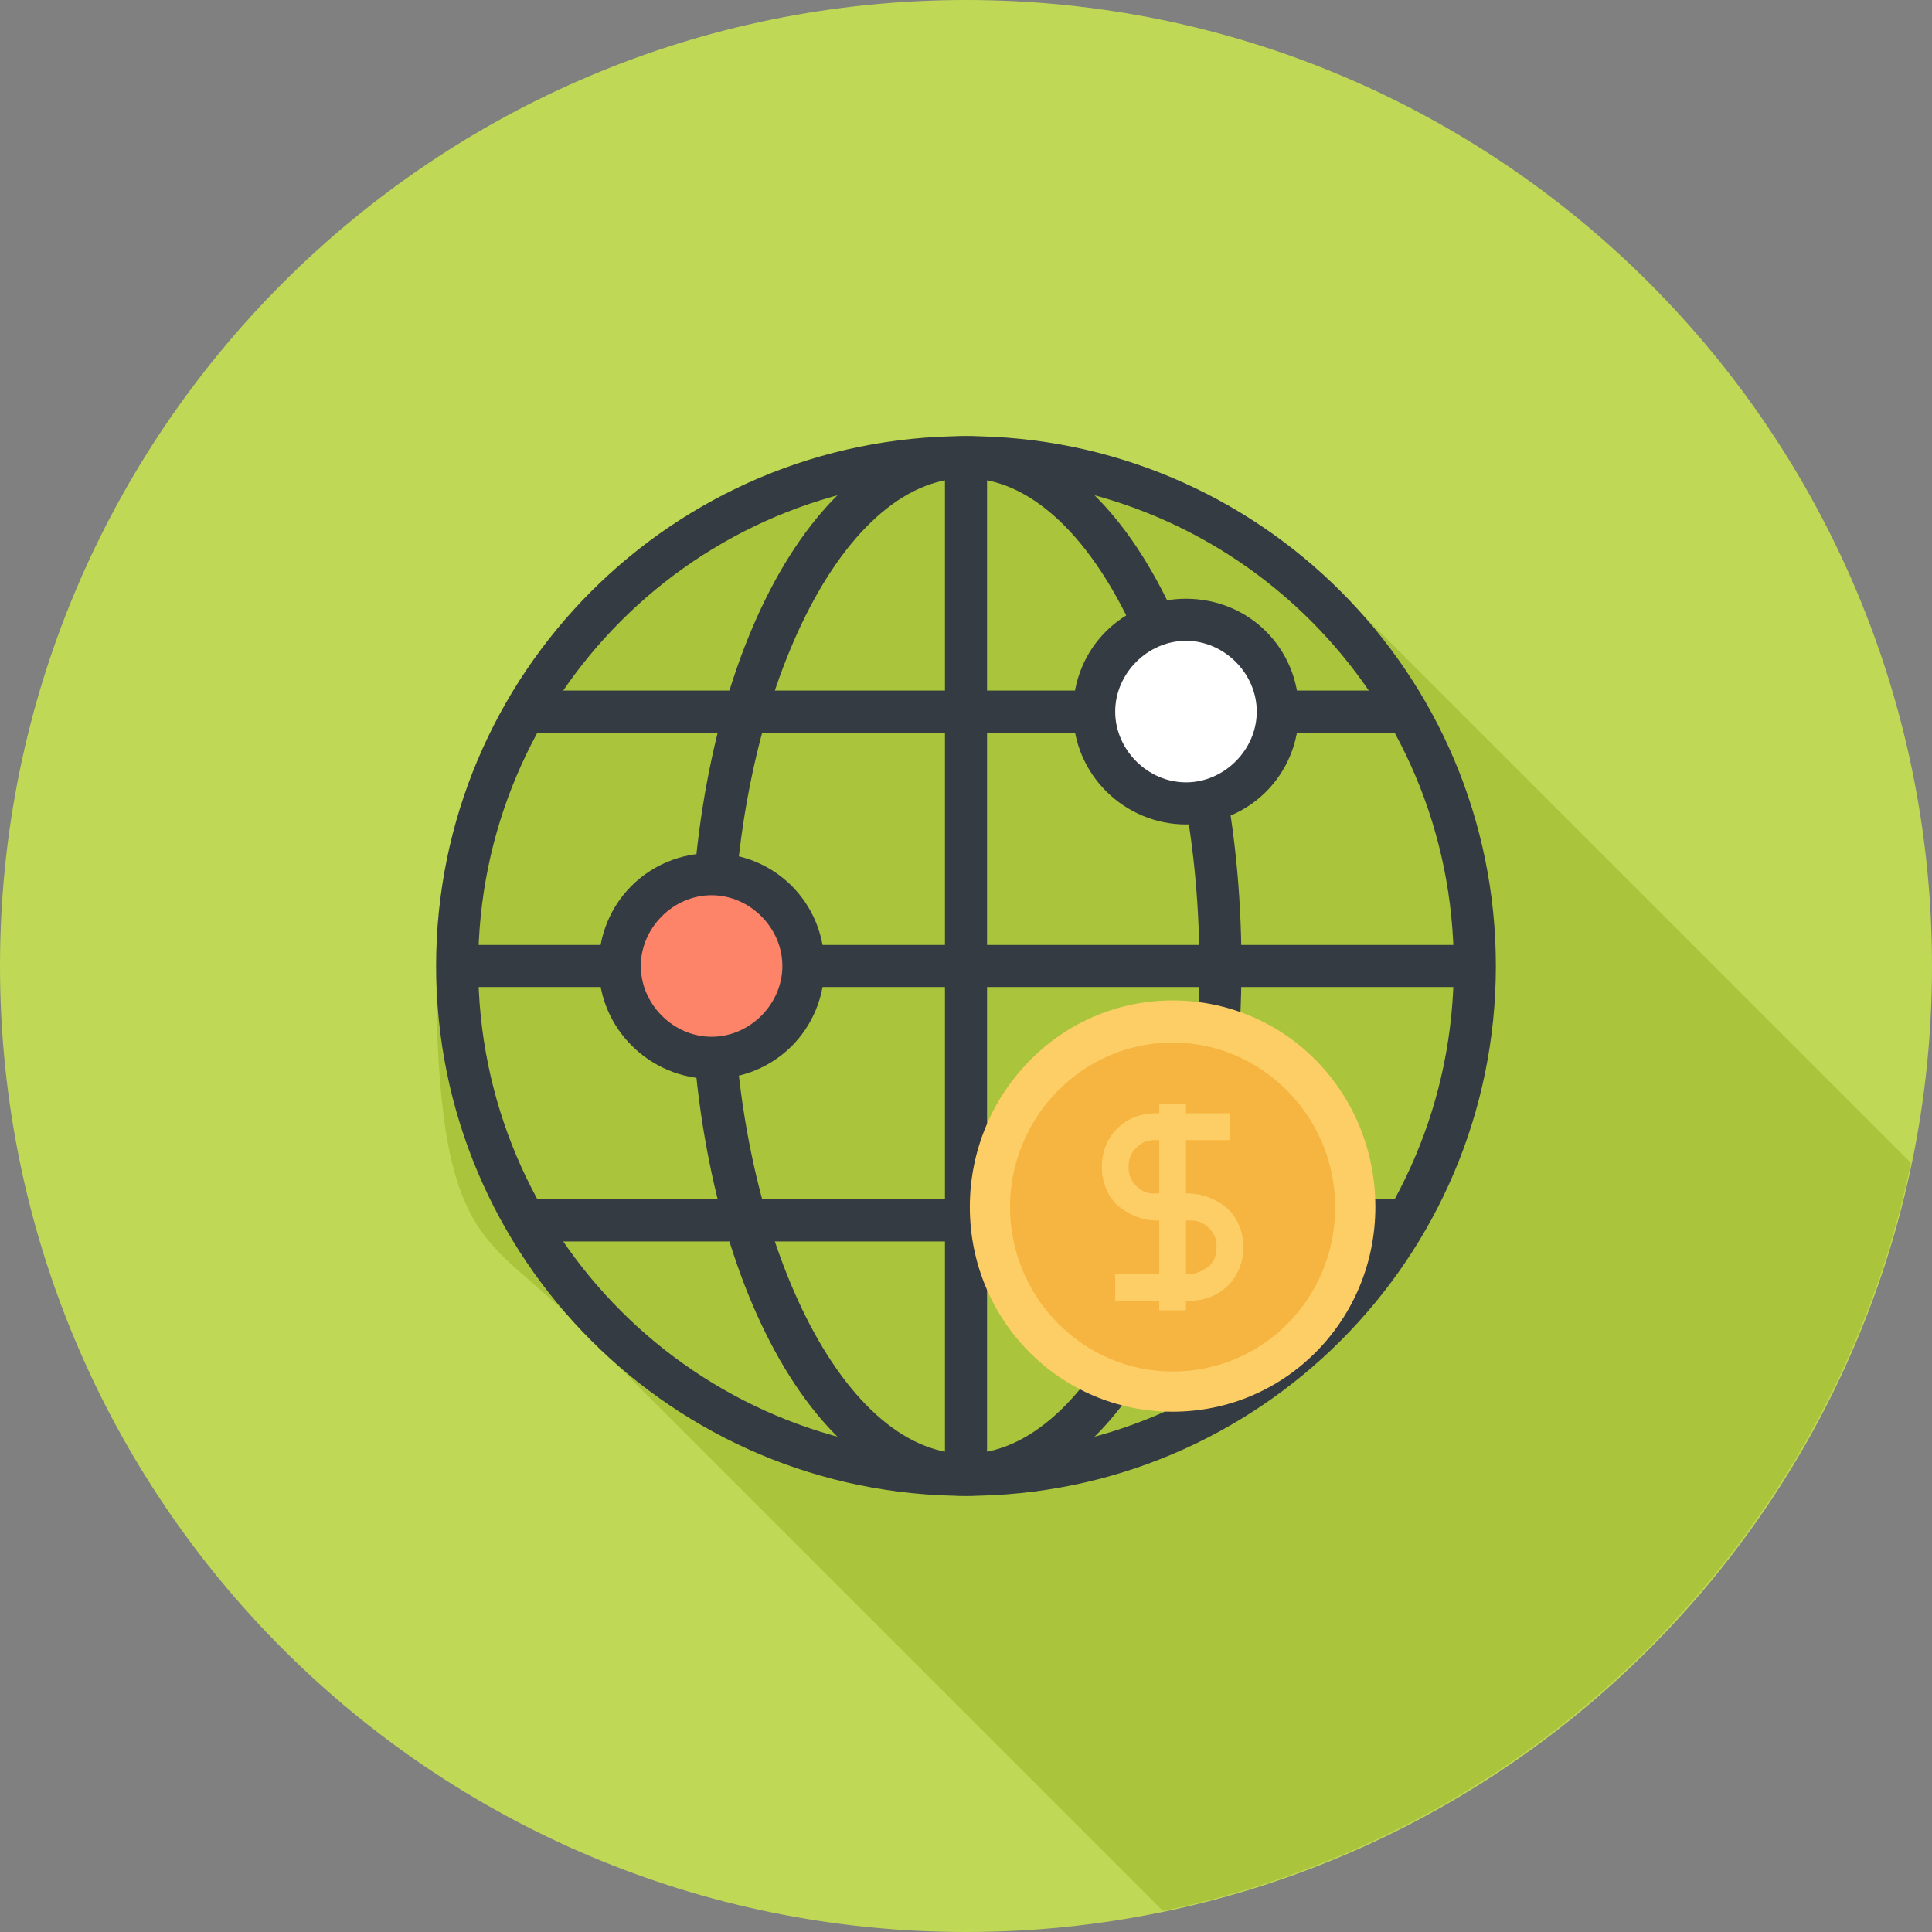
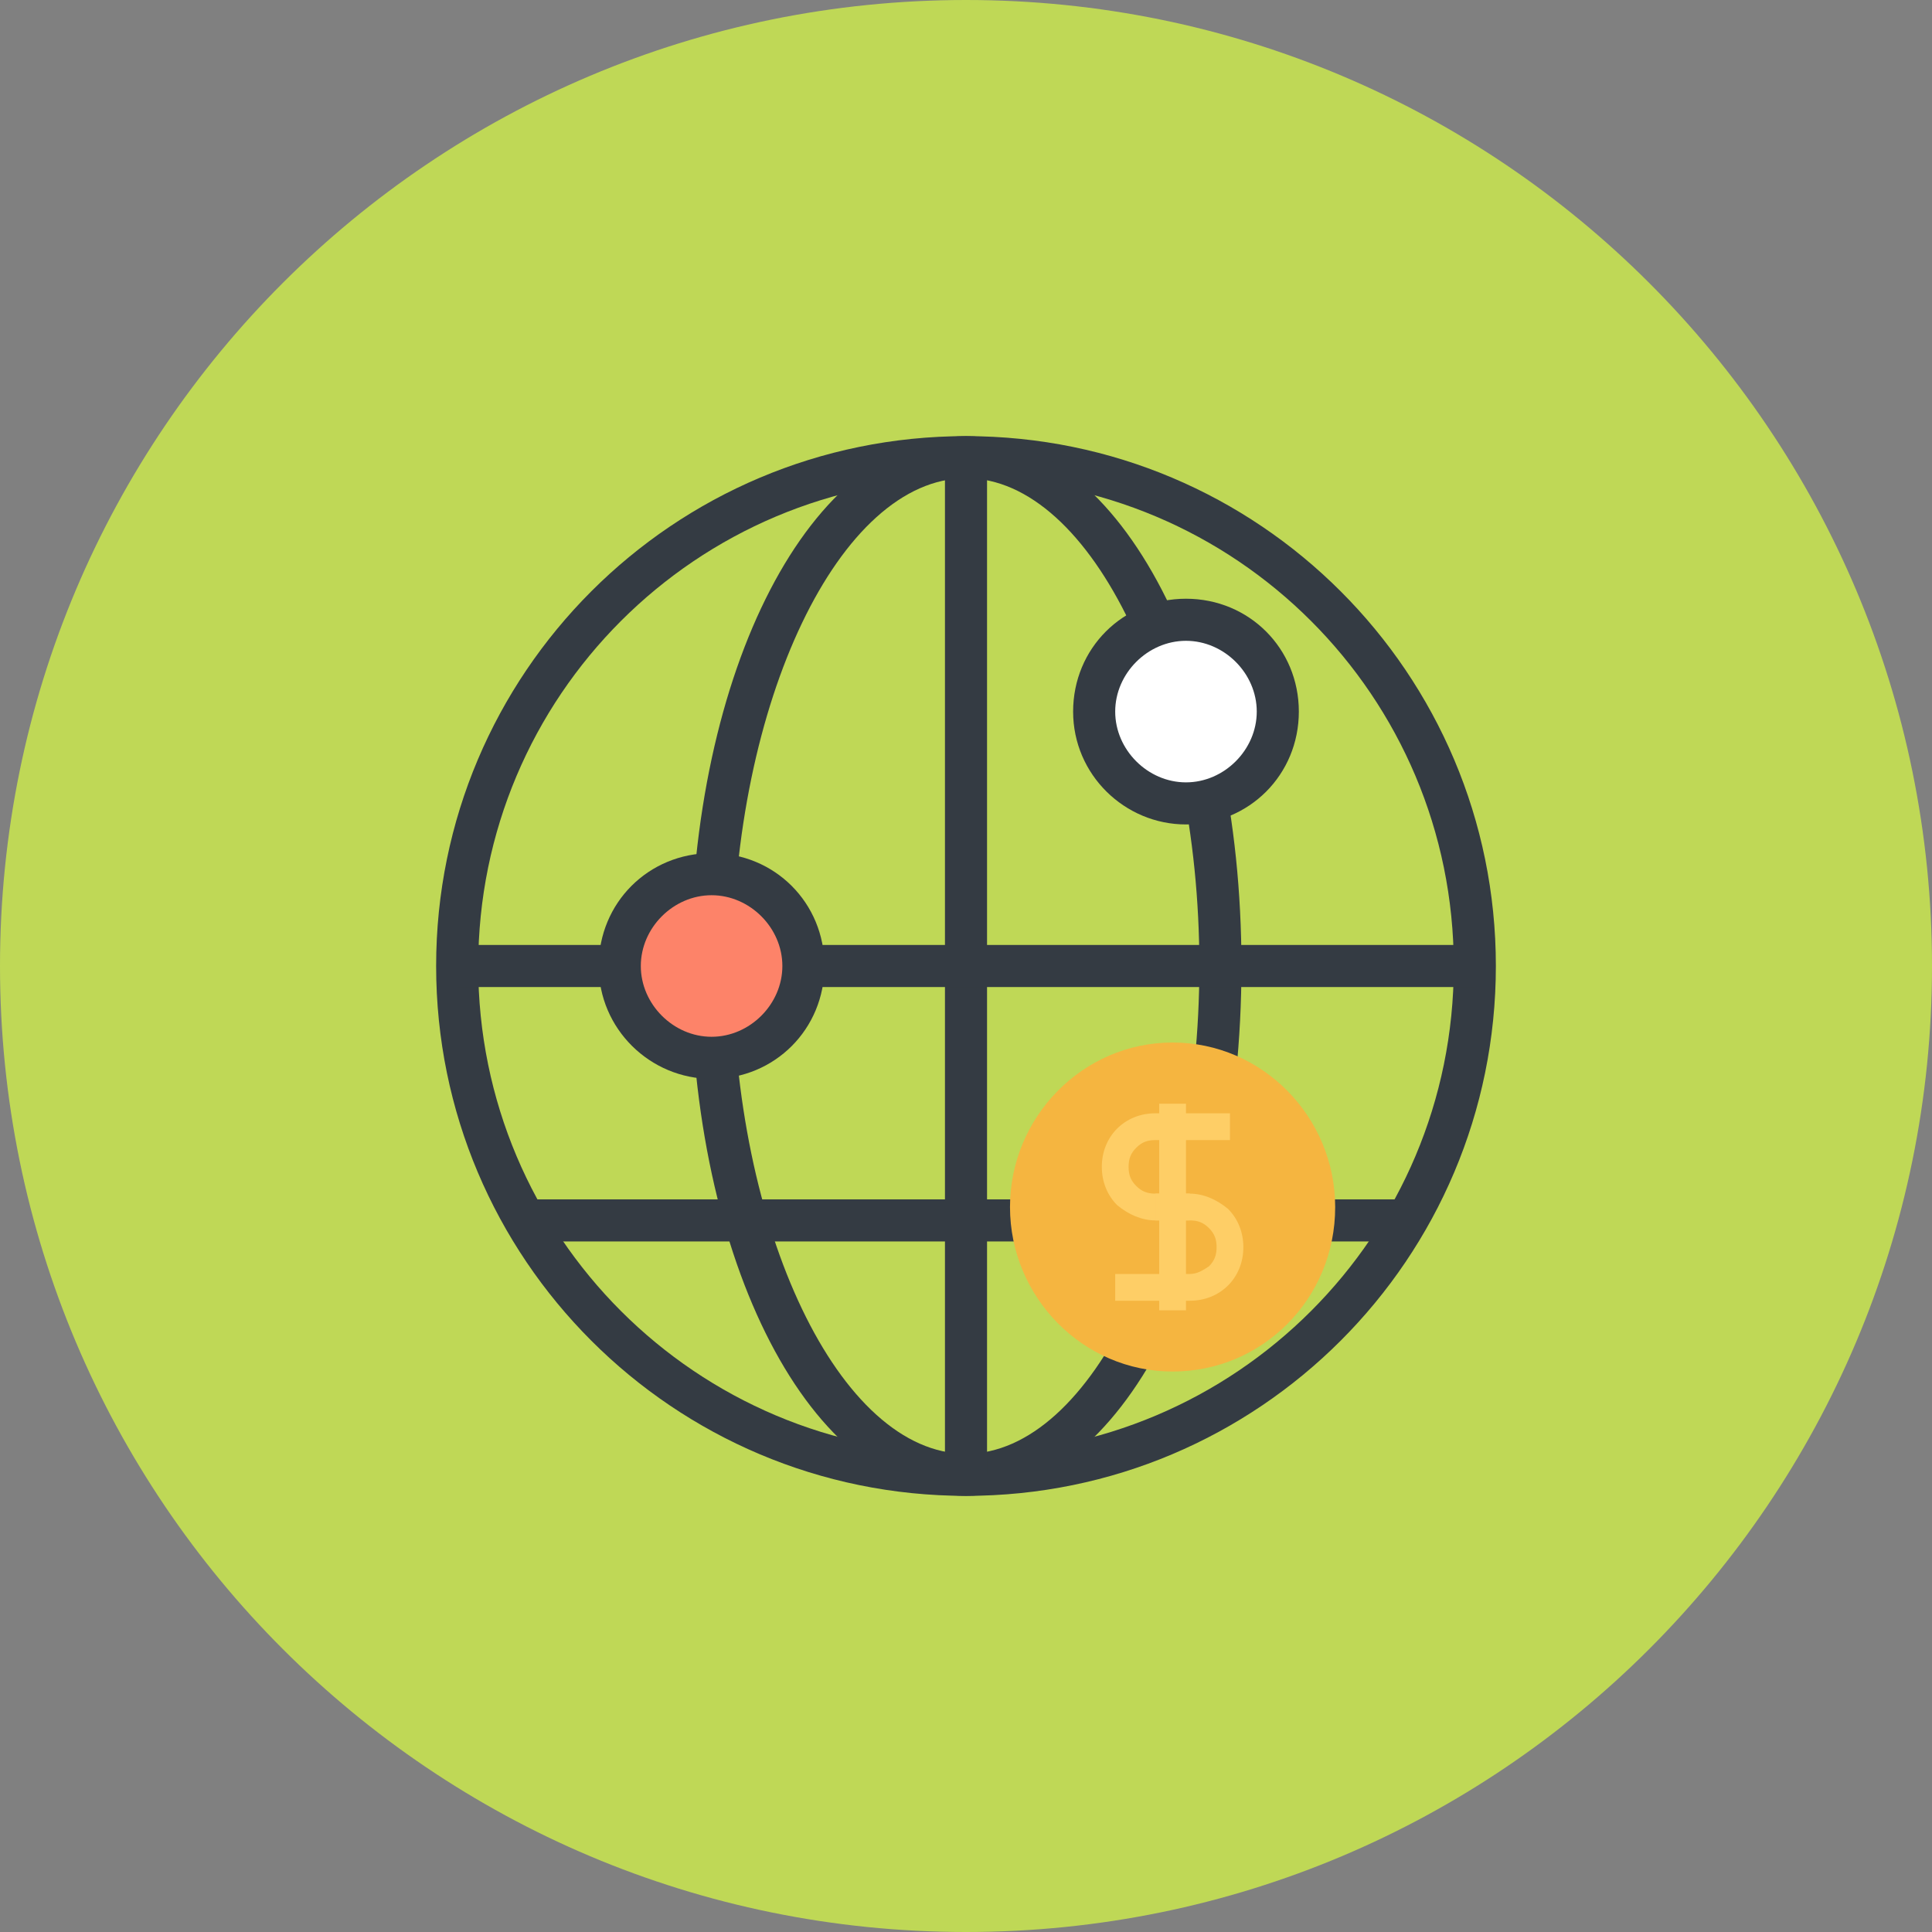
<svg xmlns="http://www.w3.org/2000/svg" id="Layer_1" data-name="Layer 1" width="35.6mm" height="35.6mm" version="1.1" viewBox="0 0 101 101">
  <rect x="0" y="0" width="101" height="101" fill="#808080" stroke="none" />
  <defs>
    <style>
      .cls-1 {
        fill: #aac43b;
      }

      .cls-1, .cls-2, .cls-3, .cls-4, .cls-5, .cls-6, .cls-7 {
        stroke-width: 0px;
      }

      .cls-2 {
        fill: #f5b540;
      }

      .cls-3 {
        fill: #fece66;
      }

      .cls-4 {
        fill: #343b43;
      }

      .cls-5 {
        fill: #fd8369;
      }

      .cls-6 {
        fill: #fff;
      }

      .cls-7 {
        fill: #bfd856;
      }
    </style>
  </defs>
  <g>
    <path class="cls-7" d="M101,50.5c0,27.9-22.6,50.5-50.5,50.5S0,78.4,0,50.5,22.6,0,50.5,0s50.5,22.6,50.5,50.5Z" />
-     <path class="cls-1" d="M99.9,60.8l-29.2-29.2-1.3-1.3c-4.9-4.6-11.4-7.4-18.5-7.5-.1,0-.3,0-.4,0s-.3,0-.4,0c-15.1.2-27.3,12.5-27.3,27.7s2.8,13.9,7.4,18.8l1.5,1.5,29.1,29.1c19.6-4.1,35-19.5,39.1-39.1Z" />
    <g>
      <g>
        <path class="cls-4" d="M50.5,78.2c-15.3,0-27.7-12.4-27.7-27.7s12.4-27.7,27.7-27.7,27.7,12.4,27.7,27.7-12.4,27.7-27.7,27.7ZM50.5,25c-14.1,0-25.5,11.4-25.5,25.5s11.4,25.5,25.5,25.5,25.5-11.4,25.5-25.5-11.4-25.5-25.5-25.5Z" />
        <path class="cls-4" d="M50.5,78.2c-8.1,0-14.4-12.2-14.4-27.7s6.3-27.7,14.4-27.7,14.4,12.2,14.4,27.7-6.3,27.7-14.4,27.7ZM50.5,25c-6.6,0-12.2,11.7-12.2,25.5s5.6,25.5,12.2,25.5,12.2-11.7,12.2-25.5-5.6-25.5-12.2-25.5Z" />
        <rect class="cls-4" x="49.4" y="23.9" width="2.2" height="53.2" />
        <rect class="cls-4" x="23.9" y="49.4" width="53.2" height="2.2" />
-         <rect class="cls-4" x="27.5" y="36.1" width="46.1" height="2.2" />
        <rect class="cls-4" x="27.5" y="62.7" width="46.1" height="2.2" />
      </g>
      <g>
        <path class="cls-5" d="M42,50.5c0,2.6-2.1,4.8-4.8,4.8s-4.8-2.1-4.8-4.8,2.1-4.8,4.8-4.8,4.8,2.1,4.8,4.8Z" />
        <path class="cls-6" d="M66.8,37.2c0,2.6-2.1,4.8-4.8,4.8s-4.8-2.1-4.8-4.8,2.1-4.8,4.8-4.8,4.8,2.1,4.8,4.8Z" />
        <path class="cls-6" d="M66.8,63.8c0,2.6-2.1,4.8-4.8,4.8s-4.8-2.1-4.8-4.8,2.1-4.8,4.8-4.8,4.8,2.1,4.8,4.8Z" />
      </g>
      <g>
        <path class="cls-4" d="M37.2,56.4c-3.2,0-5.9-2.6-5.9-5.9s2.6-5.9,5.9-5.9,5.9,2.6,5.9,5.9-2.6,5.9-5.9,5.9ZM37.2,46.8c-2,0-3.7,1.7-3.7,3.7s1.7,3.7,3.7,3.7,3.7-1.7,3.7-3.7-1.7-3.7-3.7-3.7Z" />
        <path class="cls-4" d="M62,43.1c-3.2,0-5.9-2.6-5.9-5.9s2.6-5.9,5.9-5.9,5.9,2.6,5.9,5.9-2.6,5.9-5.9,5.9ZM62,33.5c-2,0-3.7,1.7-3.7,3.7s1.7,3.7,3.7,3.7,3.7-1.7,3.7-3.7-1.7-3.7-3.7-3.7Z" />
        <path class="cls-4" d="M62,69.7c-3.2,0-5.9-2.6-5.9-5.9s2.6-5.9,5.9-5.9,5.9,2.6,5.9,5.9-2.6,5.9-5.9,5.9ZM62,60.1c-2,0-3.7,1.7-3.7,3.7s1.7,3.7,3.7,3.7,3.7-1.7,3.7-3.7-1.7-3.7-3.7-3.7Z" />
      </g>
    </g>
  </g>
  <g>
-     <path class="cls-3" d="M71.9,63.1c0,5.9-4.7,10.7-10.6,10.7s-10.6-4.8-10.6-10.7,4.7-10.8,10.6-10.8,10.6,4.8,10.6,10.8Z" />
    <path class="cls-2" d="M69.8,63.1c0,4.8-3.8,8.6-8.5,8.6s-8.5-3.9-8.5-8.6,3.8-8.6,8.5-8.6,8.5,3.9,8.5,8.6Z" />
    <g>
      <path class="cls-3" d="M62.2,63.8h-1.8c-.7,0-1.4-.3-2-.8-.5-.5-.8-1.2-.8-2s.3-1.5.8-2c.5-.5,1.2-.8,2-.8h3.9v1.4h-3.9c-.4,0-.7.1-1,.4-.3.3-.4.6-.4,1s.1.7.4,1c.3.3.6.4,1,.4h1.8v1.4Z" />
      <path class="cls-3" d="M62.2,68h-3.9v-1.4h3.9c.4,0,.7-.2,1-.4.3-.3.4-.6.4-1s-.1-.7-.4-1c-.3-.3-.6-.4-1-.4h-1.8v-1.4h1.8c.7,0,1.4.3,2,.8.5.5.8,1.2.8,2s-.3,1.5-.8,2c-.5.5-1.2.8-2,.8Z" />
      <rect class="cls-3" x="60.6" y="57.7" width="1.4" height="10.8" />
    </g>
  </g>
</svg>